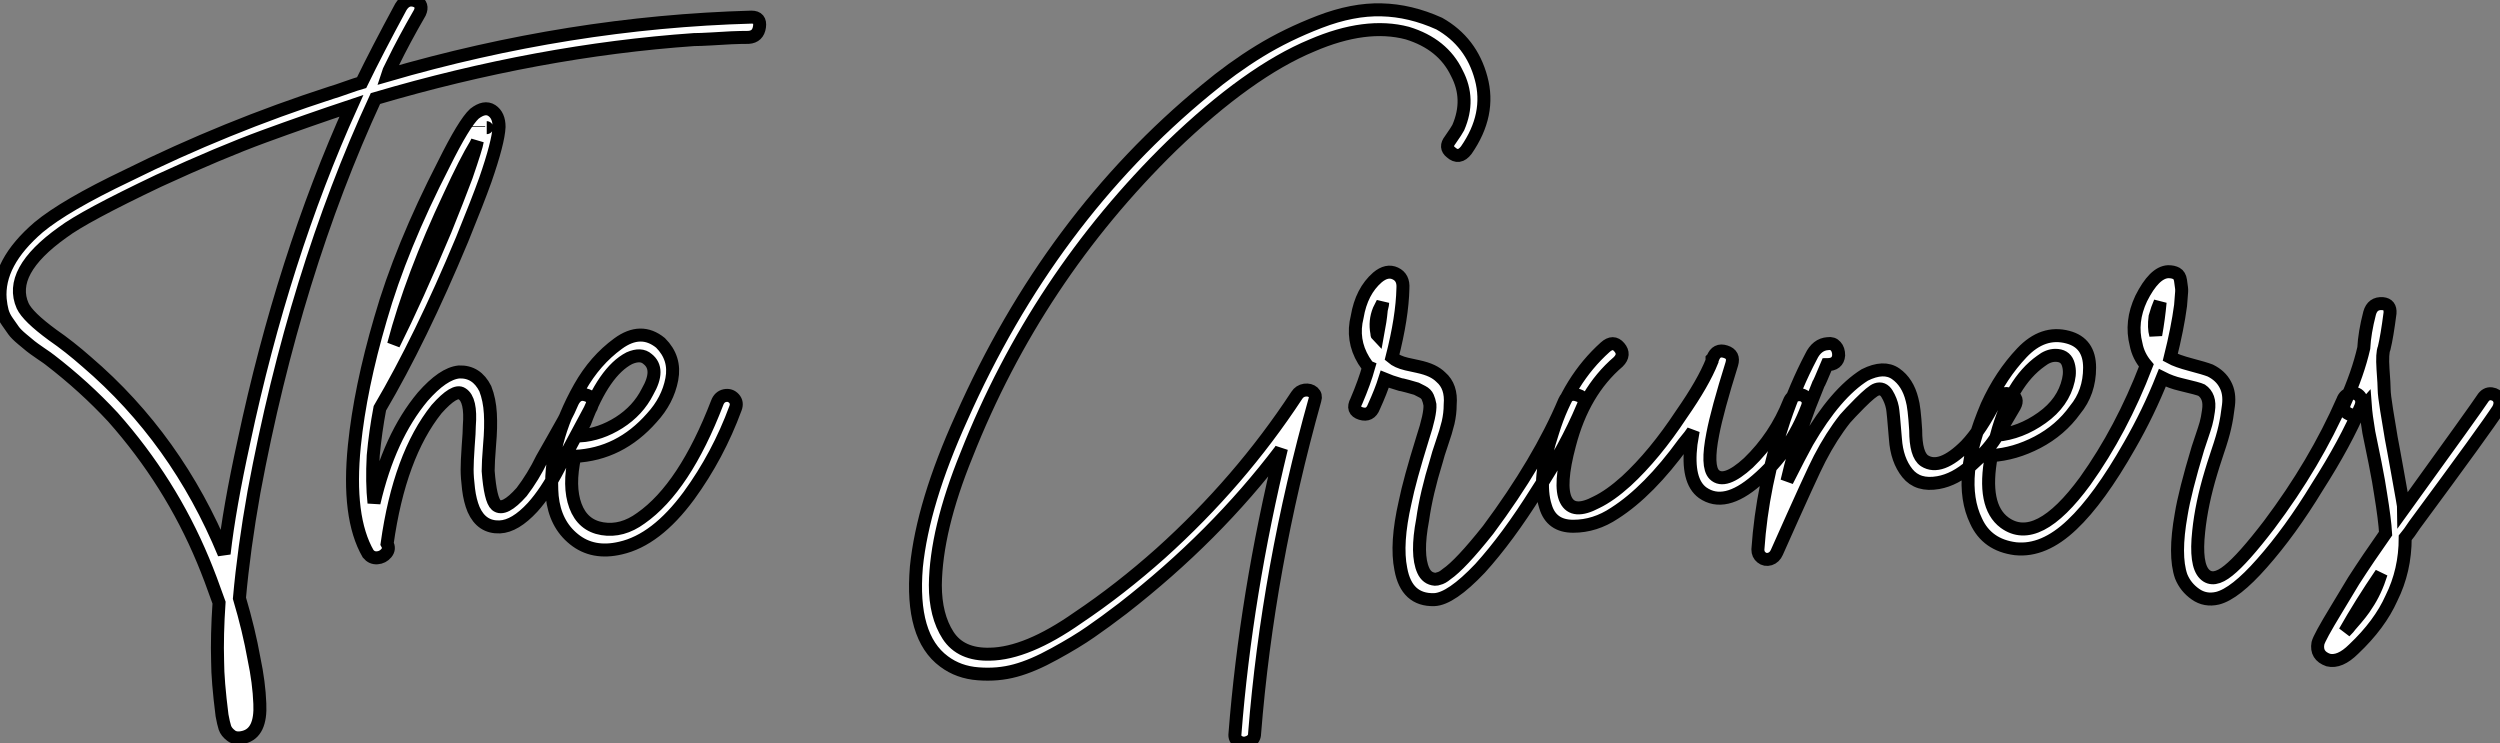
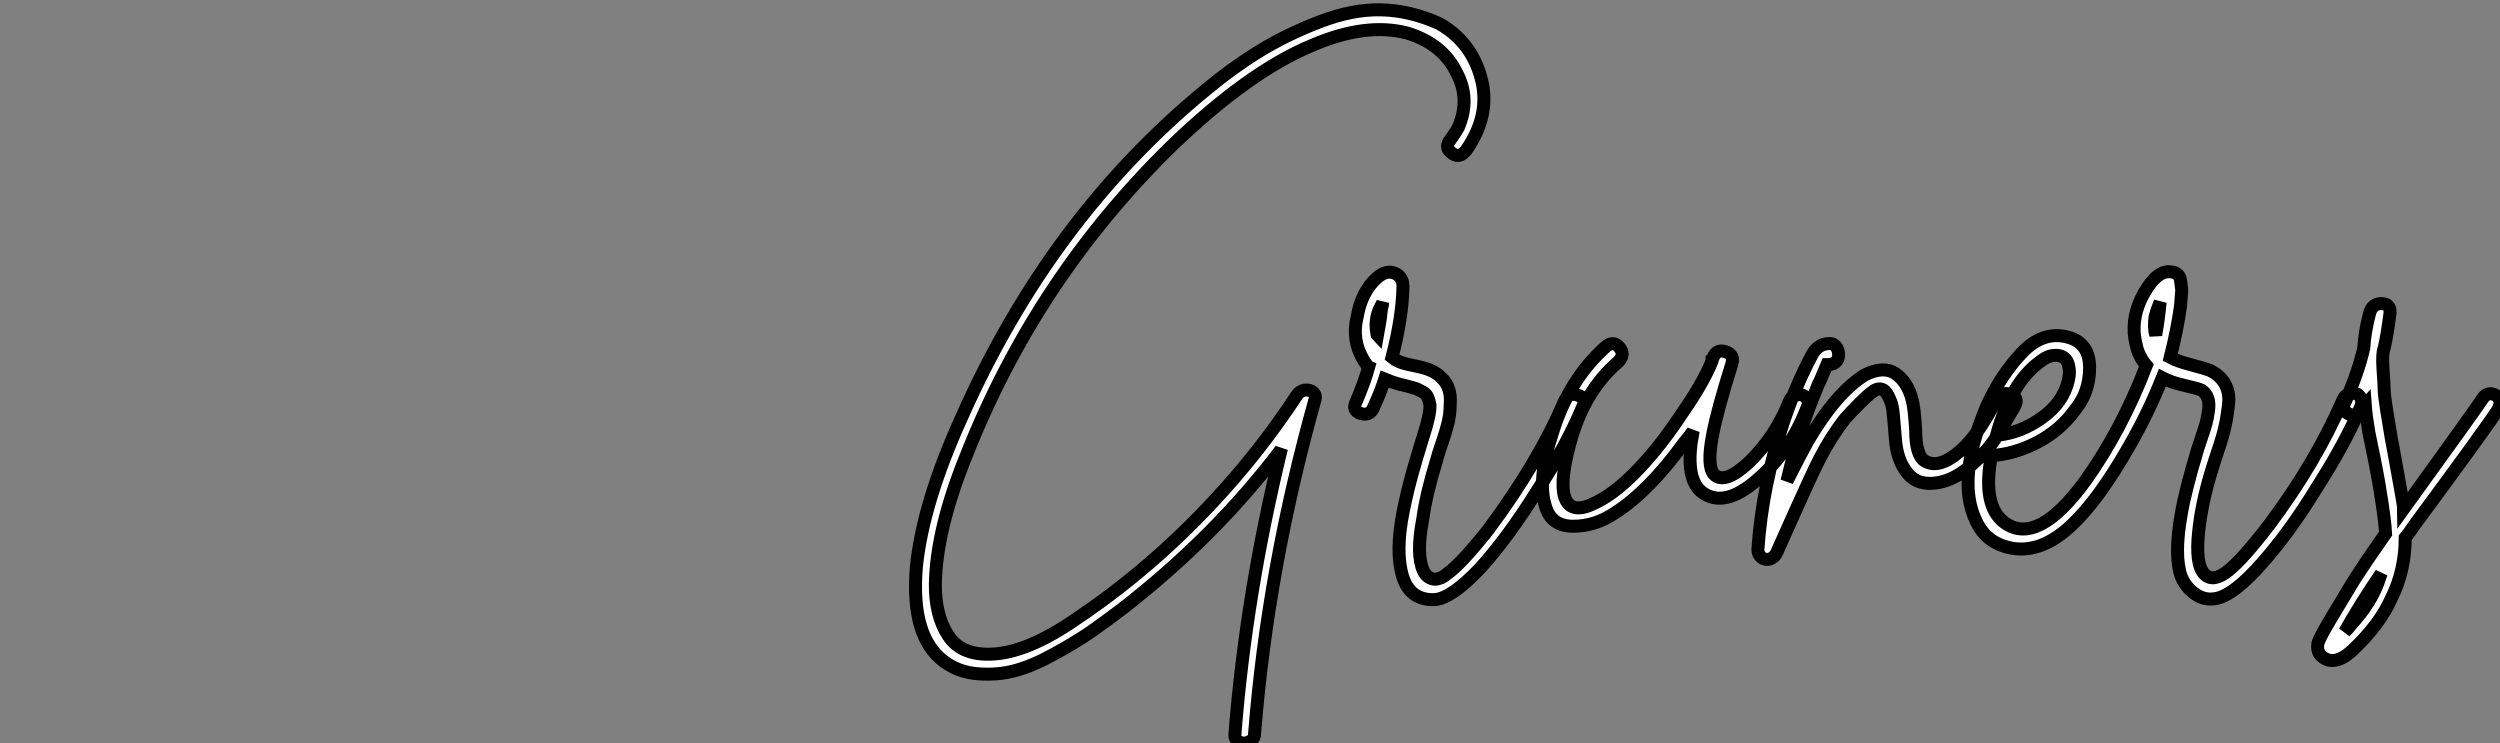
<svg xmlns="http://www.w3.org/2000/svg" viewBox="0.045 -42.418 192.483 57.218">
  <rect x="0.045" y="-42.418" width="192.483" height="57.218" fill="#808080" stroke="none" />
-   <path d="M57.90-41.10L57.90-41.10Q58.63-41.10 58.52-40.35Q58.41-39.59 57.68-39.54L57.68-39.54Q57.06-39.54 56.36-39.51Q55.66-39.48 54.80-39.42Q53.93-39.37 53.48-39.37L53.48-39.37Q41.50-38.53 28.95-34.83L28.95-34.83Q22.74-21.39 19.60-4.54L19.60-4.54Q18.82-0.17 18.48 3.64L18.48 3.64Q19.21 6.10 19.60 8.29L19.60 8.29Q19.99 10.14 20.05 11.76L20.05 11.76Q20.16 14 18.82 14.34L18.82 14.34Q18.20 14.50 17.84 14.22Q17.47 13.94 17.36 13.61Q17.25 13.27 17.14 12.66L17.14 12.66Q16.80 9.97 16.80 8.51L16.80 8.51Q16.74 6.50 16.91 3.98L16.91 3.98Q16.24 2.07 15.68 0.73L15.68 0.73Q13.16-5.32 8.74-10.30L8.74-10.30Q6.55-12.66 3.86-14.73L3.86-14.73Q3.81-14.78 3.19-15.20Q2.58-15.62 2.41-15.76Q2.24-15.90 1.76-16.30Q1.29-16.69 1.09-16.97Q0.90-17.25 0.62-17.64Q0.34-18.03 0.22-18.45Q0.11-18.87 0.06-19.38L0.06-19.38Q-0.17-22.18 3.02-24.92L3.02-24.92Q5.04-26.60 9.86-28.90L9.86-28.90Q17.42-32.65 25.54-35.28L25.54-35.28Q25.93-35.39 26.71-35.67Q27.50-35.95 27.89-36.06L27.89-36.06Q29.06-38.47 30.91-41.89L30.91-41.89Q31.36-42.62 32.09-42.34L32.09-42.34Q32.65-42.06 32.37-41.44L32.37-41.44Q31.14-39.31 30.30-37.58L30.30-37.58Q29.90-36.79 29.85-36.62L29.85-36.62Q43.90-40.71 57.90-41.10ZM18.82-8.40L18.82-8.40Q21.84-22.62 27.10-34.27L27.10-34.27Q23.74-33.15 20.38-31.92L20.38-31.92Q17.02-30.69 12.26-28.50L12.26-28.50Q6.50-25.76 4.87-24.53L4.87-24.53Q0.62-21.50 1.79-18.87L1.79-18.87Q2.18-18.03 4.09-16.63L4.09-16.63Q5.38-15.74 6.72-14.56L6.72-14.56Q13.66-8.62 17.30 0.22L17.30 0.22Q17.70-3.30 18.82-8.40ZM29.29-10.98L29.29-10.98Q28.95-9.18 28.78-7.34L28.78-7.34Q28.67-5.26 28.84-3.70L28.84-3.70Q30.02-8.79 32.59-11.87L32.59-11.87Q34.16-13.66 35.39-13.78L35.39-13.78Q36.74-13.83 37.41-12.49L37.41-12.49Q37.74-11.65 37.80-10.58Q37.86-9.52 37.74-8.18Q37.63-6.83 37.63-6.16L37.63-6.16Q37.80-3.92 38.25-3.53L38.25-3.53Q38.86-3.02 40.21-4.54L40.21-4.54Q41.10-5.71 41.78-7.11L41.78-7.11Q42.06-7.62 42.56-8.48Q43.06-9.35 43.46-10.08Q43.85-10.81 44.13-11.48L44.13-11.48Q44.52-12.26 45.25-11.98L45.25-11.98Q45.86-11.76 45.58-11.09L45.58-11.09L43.06-6.38Q42.11-4.54 41.05-3.36L41.05-3.36Q39.70-1.90 38.53-1.85L38.53-1.85Q37.13-1.79 36.51-3.19L36.51-3.19Q36.23-3.86 36.12-4.76Q36.01-5.66 36.01-6.27Q36.01-6.89 36.09-8.04Q36.18-9.18 36.18-9.63L36.18-9.63Q36.34-11.65 35.62-12.10L35.62-12.10Q35.06-12.49 33.66-10.92L33.66-10.92Q30.80-7.34 29.85-0.56L29.85-0.56Q30.07-0.17 29.79 0.17Q29.51 0.50 29.09 0.53Q28.67 0.56 28.39 0.22L28.39 0.22Q26.77-2.58 27.33-8.12L27.33-8.12Q27.78-12.54 29.34-17.86L29.34-17.86Q30.91-23.35 34.22-29.79L34.22-29.79Q35.78-32.93 36.57-33.66L36.57-33.66Q37.35-34.27 37.91-33.91Q38.47-33.54 38.47-32.65L38.47-32.65Q38.42-31.47 37.41-28.56L37.41-28.56Q36.85-26.99 35.62-23.97L35.62-23.97Q32.42-16.30 29.29-10.98ZM37.52-32.59L37.52-32.59Q37.58-32.59 37.52-32.59ZM36.90-32.70L36.90-32.65L36.90-32.70ZM34.66-27.33L34.66-27.33Q31.75-21.17 30.35-15.90L30.35-15.90Q32.09-19.38 34.33-24.70L34.33-24.70Q35.28-27.05 35.95-28.84L35.95-28.84Q36.74-31.14 36.79-31.53L36.79-31.53L36.68-31.30Q35.90-30.02 34.66-27.33ZM50.23-10.25L50.23-10.25Q47.77-7.45 44.30-7.28L44.30-7.28Q43.79-4.98 44.35-3.47Q44.91-1.96 46.42-1.71Q47.94-1.46 49.39-2.52L49.39-2.52Q52.75-4.87 55.27-11.42L55.27-11.42Q55.44-11.87 55.86-11.96Q56.28-12.04 56.56-11.73Q56.84-11.42 56.67-10.98L56.67-10.98Q55.33-7.34 53.09-4.26L53.09-4.26Q50.57-0.84 47.82-0.22L47.82-0.22Q45.70 0.28 44.24-0.90Q42.78-2.07 42.56-4.20L42.56-4.20Q42.22-8.23 44.69-12.60L44.69-12.60Q45.86-14.67 47.63-15.96Q49.39-17.25 50.90-16.02L50.90-16.02Q52.08-14.84 51.77-13.22Q51.46-11.59 50.23-10.25ZM45.08-9.91L45.08-9.91Q44.86-9.52 44.69-8.85L44.69-8.85Q46.26-8.96 47.71-9.88Q49.17-10.81 49.90-12.26L49.90-12.26Q50.90-14 49.90-14.78L49.90-14.78Q49.39-15.23 48.50-14.84L48.50-14.84Q46.54-13.83 45.08-9.91Z" fill="white" stroke="black" transform="scale(1,1)" />
  <path d="M111.70-31.64L111.70-31.64Q112.21-32.37 112.32-32.59L112.32-32.59Q113.27-34.78 112.21-36.79L112.21-36.79Q111.14-39.03 108.40-39.87L108.40-39.87Q105.21-40.71 101.06-38.92L101.06-38.92Q96.19-36.90 90.26-31.19L90.26-31.19Q79.84-21 74.46-7.39L74.46-7.39Q72.11-1.62 72.06 2.63L72.06 2.63Q72.06 4.98 73.04 6.50Q74.02 8.01 76.26 7.95L76.26 7.95Q79.11 7.90 83.03 5.15L83.03 5.15Q86.28 2.97 89.42 0.17L89.42 0.17Q95.52-5.32 99.89-11.98L99.89-11.98Q100.11-12.32 100.50-12.38Q100.90-12.43 101.15-12.21Q101.40-11.98 101.29-11.65L101.29-11.65Q97.65 1.34 96.64 14.06L96.64 14.06Q96.64 14.50 96.22 14.70Q95.80 14.90 95.44 14.70Q95.07 14.50 95.13 14.06L95.13 14.06Q95.97 3.36 98.71-7.90L98.71-7.90L98.66-7.78Q93.62-1.12 86.50 4.42L86.50 4.42Q85.10 5.49 84.01 6.24Q82.92 7 81.24 7.92Q79.56 8.85 78.22 9.21Q76.87 9.58 75.36 9.46Q73.85 9.35 72.73 8.51L72.73 8.51Q70.15 6.61 70.60 1.23L70.60 1.23Q71.10-3.70 74.07-10.25L74.07-10.25Q80.90-25.65 92.89-35.50L92.89-35.50Q94.90-37.18 97.00-38.47Q99.10-39.76 101.65-40.74Q104.20-41.72 106.41-41.66Q108.62-41.61 110.86-40.60L110.86-40.60Q113.33-39.20 114.08-36.40Q114.84-33.60 112.94-30.86L112.94-30.86Q112.38-30.13 111.76-30.69L111.76-30.69Q111.26-31.08 111.70-31.64ZM105.82-11.09L105.82-11.09Q105.54-10.36 104.82-10.58Q104.09-10.81 104.48-11.54L104.48-11.54Q105.10-12.99 105.43-14.17L105.43-14.17Q105.32-14.22 105.04-14.67L105.04-14.67Q104.09-16.24 104.54-18.03L104.54-18.03Q104.87-19.99 106.10-21.06L106.10-21.06Q106.83-21.67 107.48-21.36Q108.12-21.06 108.06-20.22L108.06-20.22Q108.01-17.98 107.22-14.90L107.22-14.90Q107.62-14.56 108.34-14.39L108.34-14.39Q108.57-14.34 109.21-14.20Q109.86-14.06 110.28-13.86Q110.70-13.66 110.98-13.38L110.98-13.38Q111.82-12.66 111.70-11.26L111.70-11.26Q111.70-10.58 111.54-9.88Q111.37-9.18 111.06-8.29Q110.75-7.39 110.64-6.94L110.64-6.94Q109.86-4.42 109.58-2.41L109.58-2.41Q109.07 0.28 109.63 1.51L109.63 1.51Q109.91 2.13 110.53 2.18L110.53 2.18Q110.70 2.18 110.81 2.13L110.81 2.13Q111.09 2.07 111.42 1.79L111.42 1.79Q112.49 1.06 114.62-1.62L114.62-1.62Q118.54-6.89 120.50-11.54L120.50-11.54Q120.83-12.26 121.56-11.98L121.56-11.98Q122.23-11.76 121.90-11.09L121.90-11.09Q120.61-8.01 118.37-4.59L118.37-4.59Q116.13-1.01 114.00 1.34L114.00 1.34Q111.76 3.70 110.47 3.75L110.47 3.75Q108.34 3.81 107.90 1.40L107.90 1.40Q107.50-0.56 108.23-3.75L108.23-3.75Q108.57-5.43 109.58-8.68L109.58-8.68Q110.19-10.53 110.14-11.26L110.14-11.26Q110.08-11.59 109.97-11.84Q109.86-12.10 109.55-12.26Q109.24-12.43 109.10-12.49Q108.96-12.54 108.43-12.68Q107.90-12.82 107.84-12.82L107.84-12.82Q107.06-13.05 106.66-13.22L106.66-13.22Q106.38-12.32 105.82-11.09ZM106.50-19.10L106.22-18.54Q105.88-17.70 106.05-16.80L106.05-16.80Q106.05-16.63 106.10-16.58L106.10-16.58Q106.33-17.81 106.38-18.42L106.38-18.42Q106.38-18.54 106.44-18.76Q106.50-18.98 106.50-19.10L106.50-19.10ZM124.36-2.91L124.36-2.91Q122.85-1.90 121.17-1.90Q119.49-1.90 119.04-3.42L119.04-3.42Q118.37-5.49 119.60-9.18L119.60-9.18Q120.83-13.16 123.63-15.68L123.63-15.68Q124.25-16.24 124.72-15.68Q125.20-15.12 124.64-14.56L124.64-14.56Q121.95-12.26 120.89-8.18L120.89-8.18Q120.05-5.04 120.61-3.92Q121.17-2.80 122.96-3.75L122.96-3.75Q124.02-4.26 125.26-5.38L125.26-5.38Q127.44-7.39 129.51-10.53L129.51-10.53Q131.19-12.94 131.86-14.62L131.86-14.62Q131.86-14.67 131.86-14.78L131.86-14.78L131.92-14.84L131.92-14.84Q132.20-15.57 132.90-15.34Q133.60-15.12 133.38-14.39L133.38-14.39Q132.26-10.81 131.92-9.02L131.92-9.02Q131.42-6.50 132.03-5.88L132.03-5.88Q132.82-5.10 134.66-6.78L134.66-6.78Q136.74-8.79 137.80-11.48L137.80-11.48Q137.97-11.93 138.39-12.01Q138.81-12.10 139.09-11.82Q139.37-11.54 139.20-11.09L139.20-11.09Q137.91-7.67 135.28-5.43L135.28-5.43Q132.82-3.30 131.14-4.48L131.14-4.48Q129.90-5.38 130.24-8.23L130.24-8.23L130.41-9.24Q130.24-8.96 129.68-8.29L129.68-8.29Q126.99-4.59 124.36-2.91ZM140.04-12.82L139.37-11.14Q138.42-8.57 138.19-7.50L138.19-7.50Q137.91-6.61 137.63-5.38L137.63-5.38Q138.64-7.39 139.20-8.40L139.20-8.40Q141.38-12.15 143.62-13.55L143.62-13.55Q145.08-14.28 146.00-13.64Q146.93-12.99 147.26-11.65L147.26-11.65Q147.43-11.09 147.54-9.30L147.54-9.30Q147.54-7.39 148.22-6.94L148.22-6.94Q149.45-6.16 151.41-8.12L151.41-8.12Q152.58-9.35 153.70-11.59L153.70-11.59Q154.15-12.32 154.88-12.04L154.88-12.04Q155.50-11.76 155.16-11.14L155.16-11.14Q154.26-9.58 153.65-8.62Q153.03-7.67 151.80-6.58Q150.57-5.49 149.28-5.26L149.28-5.26Q147.71-4.98 146.90-5.99Q146.09-7 145.98-8.62L145.98-8.62Q145.81-10.75 145.75-11.03L145.75-11.03Q145.64-11.59 145.33-12.10Q145.02-12.60 144.52-12.43L144.52-12.43Q144.18-12.32 143.23-11.37L143.23-11.37Q142.45-10.58 142.11-10.19L142.11-10.19Q141.05-8.85 140.15-7.11L140.15-7.11Q139.59-6.05 136.85 0.11L136.85 0.11Q136.68 0.50 136.32 0.62Q135.95 0.73 135.67 0.50Q135.39 0.28 135.39-0.11L135.39-0.11Q135.73-5.10 137.41-10.08L137.41-10.08Q138.30-12.71 139.48-14.95L139.48-14.95Q139.93-15.90 140.77-15.96L140.77-15.96Q141.16-16.02 141.38-15.76Q141.61-15.51 141.61-15.06L141.61-15.06Q141.55-14.34 140.71-14.34L140.71-14.34Q140.10-12.88 140.04-12.82L140.04-12.82ZM169.55-12.38L169.55-12.38Q169.33-12.49 167.93-12.82L167.93-12.82Q167.20-12.99 166.53-13.33L166.53-13.33Q165.46-10.64 164.01-8.12L164.01-8.12Q161.66-3.98 159.58-2.02L159.58-2.02Q157.40 0.06 155.22-0.17L155.22-0.17Q153.03-0.45 152.19-2.30L152.19-2.30Q150.62-5.54 153.03-11.20L153.03-11.20Q154.10-13.55 155.72-15.26Q157.34-16.97 159.25-16.46L159.25-16.46Q160.93-16.02 160.93-14.11Q160.93-12.21 159.81-10.86L159.81-10.86Q158.69-9.30 156.92-8.37Q155.16-7.45 153.37-7.34L153.37-7.34Q152.64-3.47 154.38-2.18L154.38-2.18Q156.90-0.34 160.59-5.38L160.59-5.38Q163.39-9.30 165.30-14.28L165.30-14.28Q164.68-15.01 164.51-15.90L164.51-15.90Q164.06-17.64 164.90-19.43L164.90-19.43Q165.91-21.45 166.98-21.50L166.98-21.50Q167.37-21.50 167.62-21.36Q167.87-21.22 167.93-20.83Q167.98-20.44 168.01-20.24Q168.04-20.05 167.98-19.49Q167.93-18.93 167.93-18.87L167.93-18.87Q167.70-17.14 167.14-14.90L167.14-14.90Q167.65-14.62 168.71-14.34Q169.78-14.06 170.22-13.89L170.22-13.89Q171.01-13.50 171.37-12.82Q171.74-12.15 171.62-11.20Q171.51-10.25 171.34-9.52Q171.18-8.79 170.78-7.62Q170.39-6.44 170.28-6.05L170.28-6.05Q169.55-3.64 169.33-1.51L169.33-1.51Q169.05 1.06 169.78 1.79L169.78 1.79Q170.45 2.46 171.62 1.51L171.62 1.51Q172.74 0.62 174.76-2.02L174.76-2.02Q178.29-6.72 180.42-11.59L180.42-11.59Q180.58-12.04 181.03-12.12Q181.48-12.21 181.73-11.90Q181.98-11.59 181.82-11.14L181.82-11.14Q180.64-8.34 178.46-4.93L178.46-4.93Q176.38-1.51 174.20 0.95L174.20 0.95Q172.13 3.30 170.78 3.64L170.78 3.64Q169.83 3.86 169.08 3.33Q168.32 2.80 167.98 1.96L167.98 1.96Q167.42 0.34 167.98-2.80L167.98-2.80Q168.26-4.54 169.27-7.90L169.27-7.90Q169.33-8.06 169.55-8.74Q169.78-9.41 169.89-9.80Q170.00-10.19 170.08-10.78Q170.17-11.37 170.03-11.76Q169.89-12.15 169.55-12.38ZM157.18-14.62L157.18-14.62Q154.88-12.99 153.76-8.90L153.76-8.90Q155.61-9.07 157.26-10.25Q158.91-11.42 159.30-13.16L159.30-13.16Q159.47-13.89 159.25-14.48Q159.02-15.06 158.30-15.06L158.30-15.06Q157.74-15.06 157.18-14.62ZM166.02-16.63L166.02-16.63Q166.25-17.92 166.36-19.15L166.36-19.15Q166.14-18.65 165.97-18.03L165.97-18.03Q165.86-17.19 166.02-16.63ZM179.91 4.54L179.91 4.54Q180.08 4.26 181.26 2.30L181.26 2.30Q182.38 0.56 183.72-1.34L183.72-1.34Q183.66-2.41 183.33-4.42L183.33-4.42Q183.22-5.21 182.91-6.78Q182.60-8.34 182.43-9.13L182.43-9.13Q182.21-10.42 182.15-11.26L182.15-11.26Q182.04-11.14 182.04-10.98L182.04-10.98Q181.65-10.25 180.92-10.53L180.92-10.53Q180.30-10.81 180.58-11.42L180.58-11.42Q181.59-13.66 182.04-15.62L182.04-15.62Q182.10-16.80 182.49-18.31L182.49-18.31L182.49-18.31Q182.71-19.10 183.50-19.04L183.50-19.04Q184.11-18.98 184.06-18.31L184.06-18.31L184.06-18.31Q183.83-16.52 183.61-15.62L183.61-15.62Q183.44-15.23 183.52-14Q183.61-12.77 183.61-12.40Q183.61-12.04 183.80-10.84Q184.00-9.63 184.06-9.27Q184.11-8.90 184.34-7.70Q184.56-6.50 184.62-6.16L184.62-6.16Q185.12-3.42 185.12-3.25L185.12-3.25Q190.78-11.09 191.17-11.70L191.17-11.70Q191.45-12.15 191.87-12.10Q192.29-12.04 192.46-11.70Q192.62-11.37 192.40-10.92L192.40-10.92Q191.50-9.52 185.96-2.02L185.96-2.02Q185.51-1.34 185.23-1.01L185.23-1.01Q185.23 1.51 184.17 3.64L184.17 3.64Q183.27 5.66 181.26 7.56L181.26 7.56Q180.19 8.62 179.30 8.40L179.30 8.40Q178.34 8.06 178.51 7.11L178.51 7.11Q178.62 6.66 179.91 4.54ZM182.26 4.14L182.26 4.14Q182.94 3.14 183.38 1.74L183.38 1.74Q181.82 4.03 180.58 6.22L180.58 6.22Q180.92 5.88 181.03 5.71L181.03 5.71Q181.93 4.70 182.26 4.14Z" fill="white" stroke="black" transform="scale(1,1)" />
</svg>